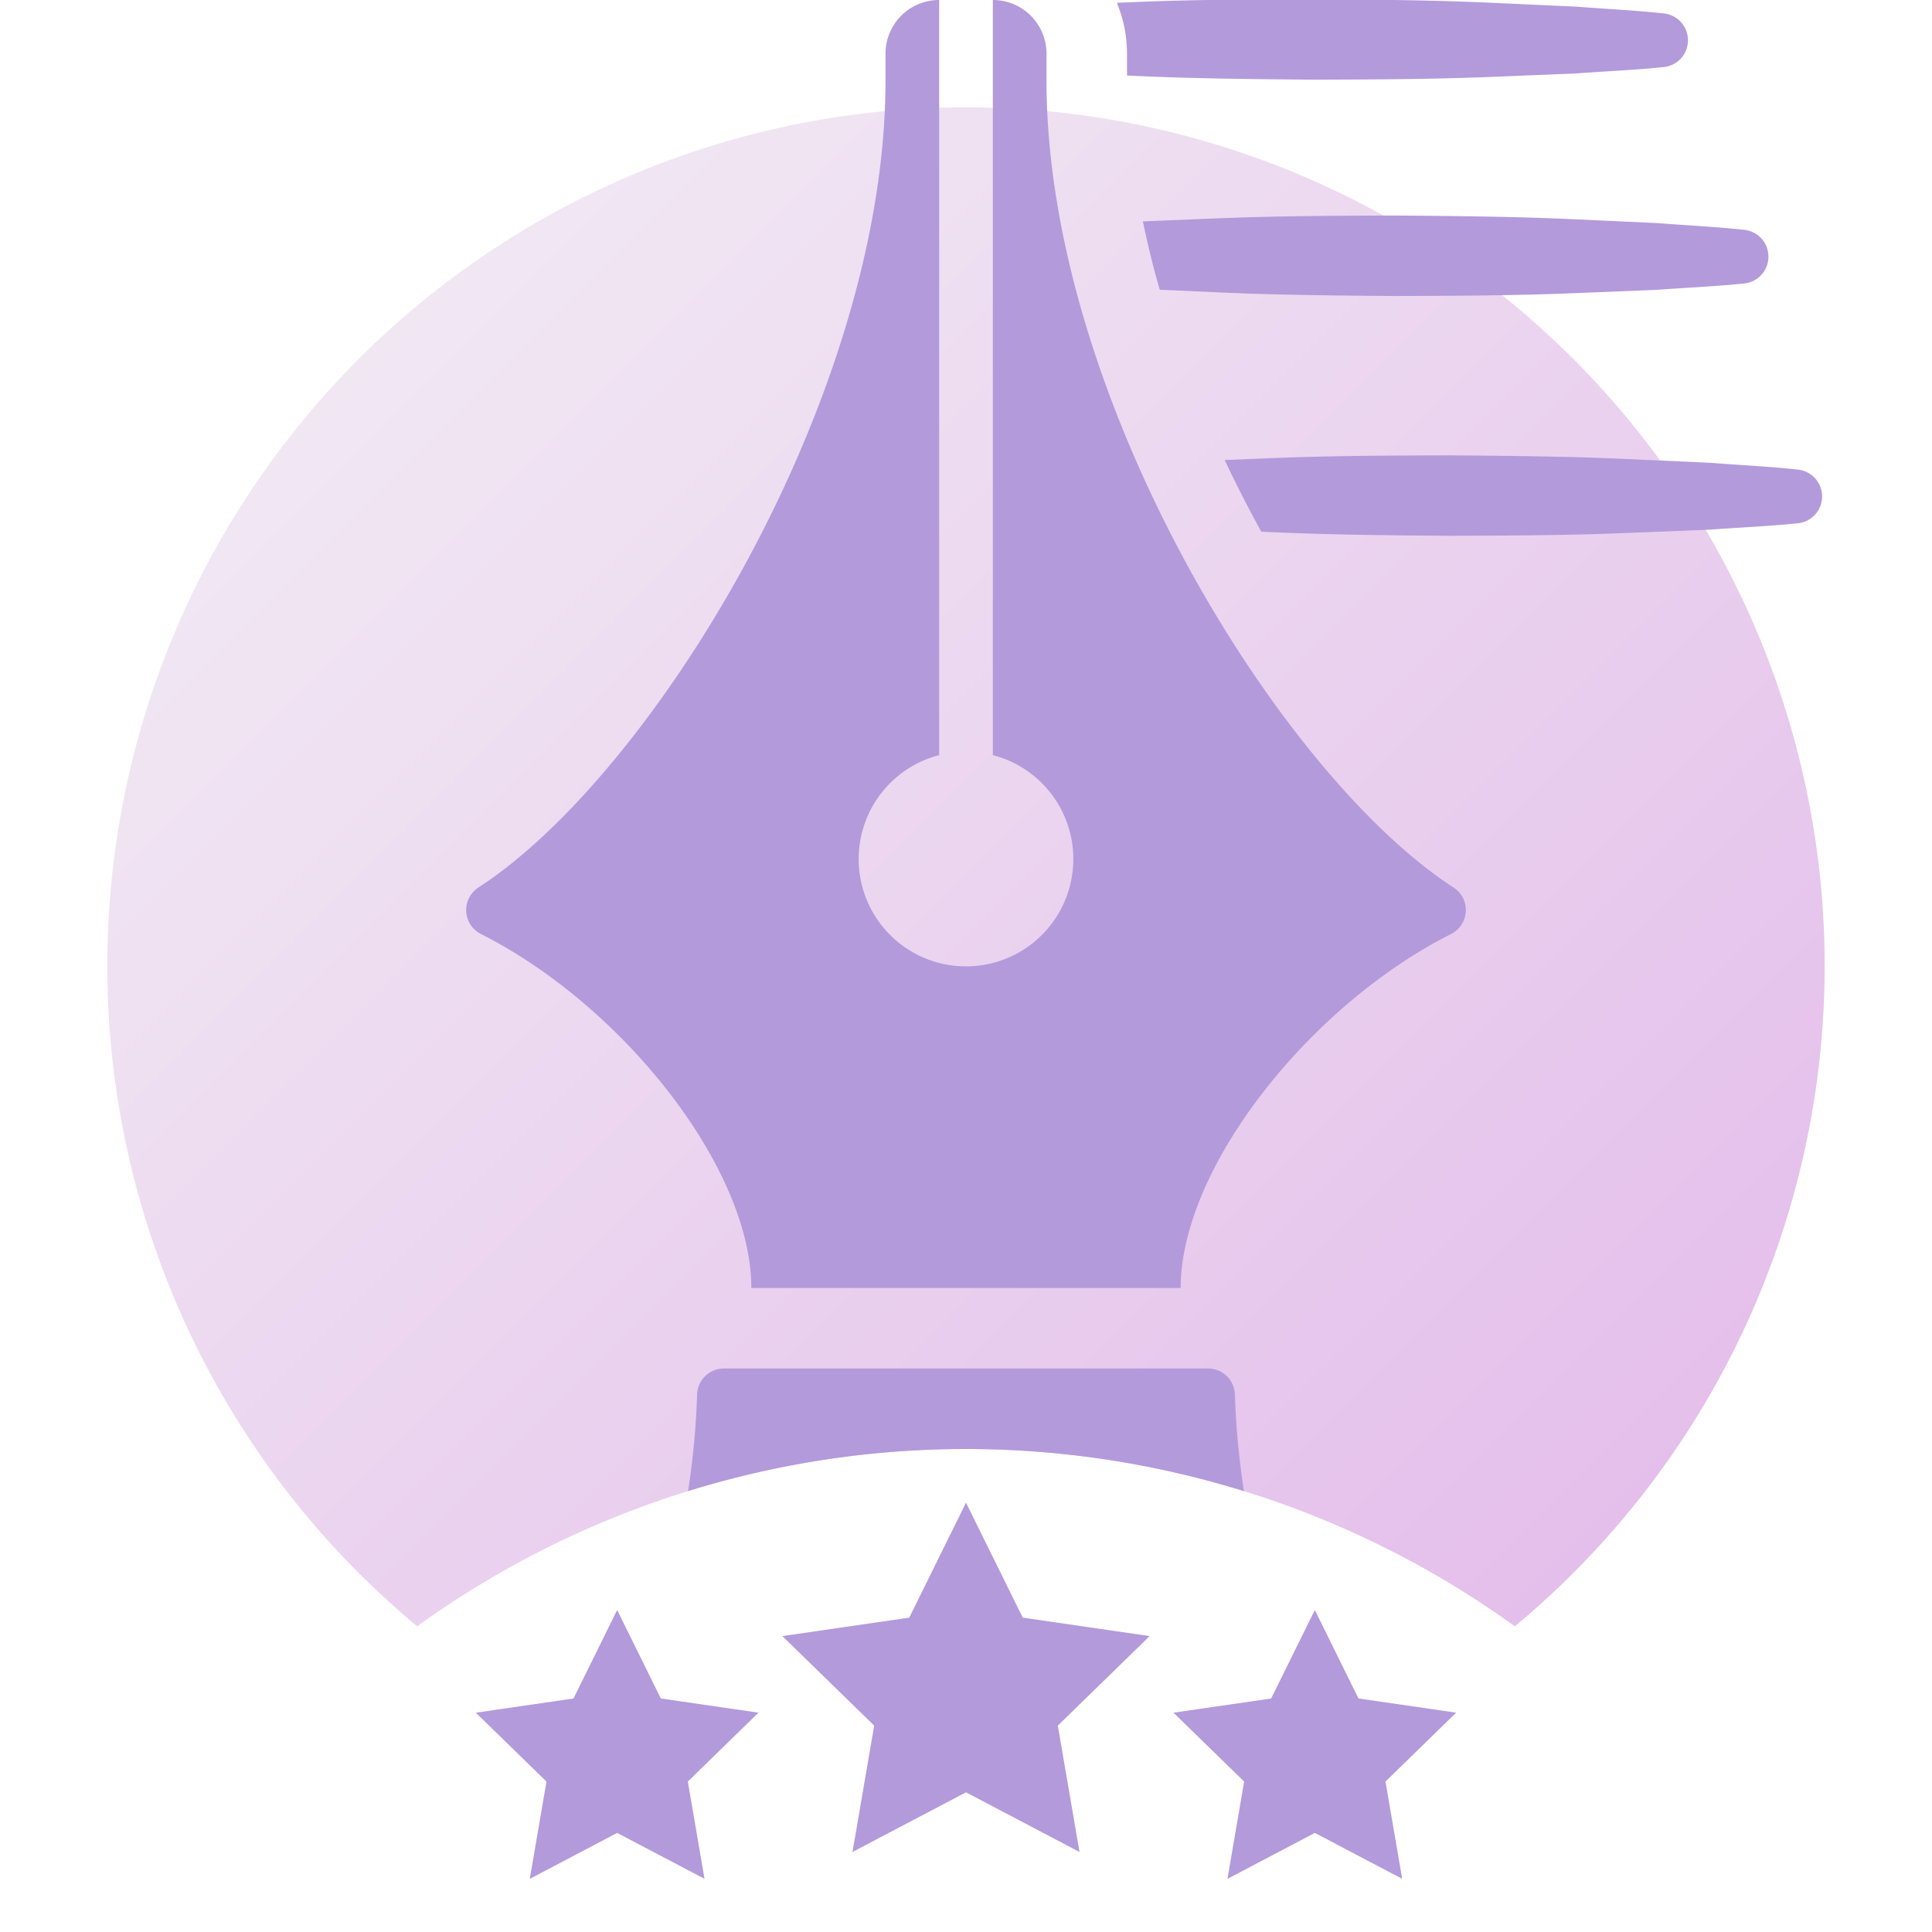
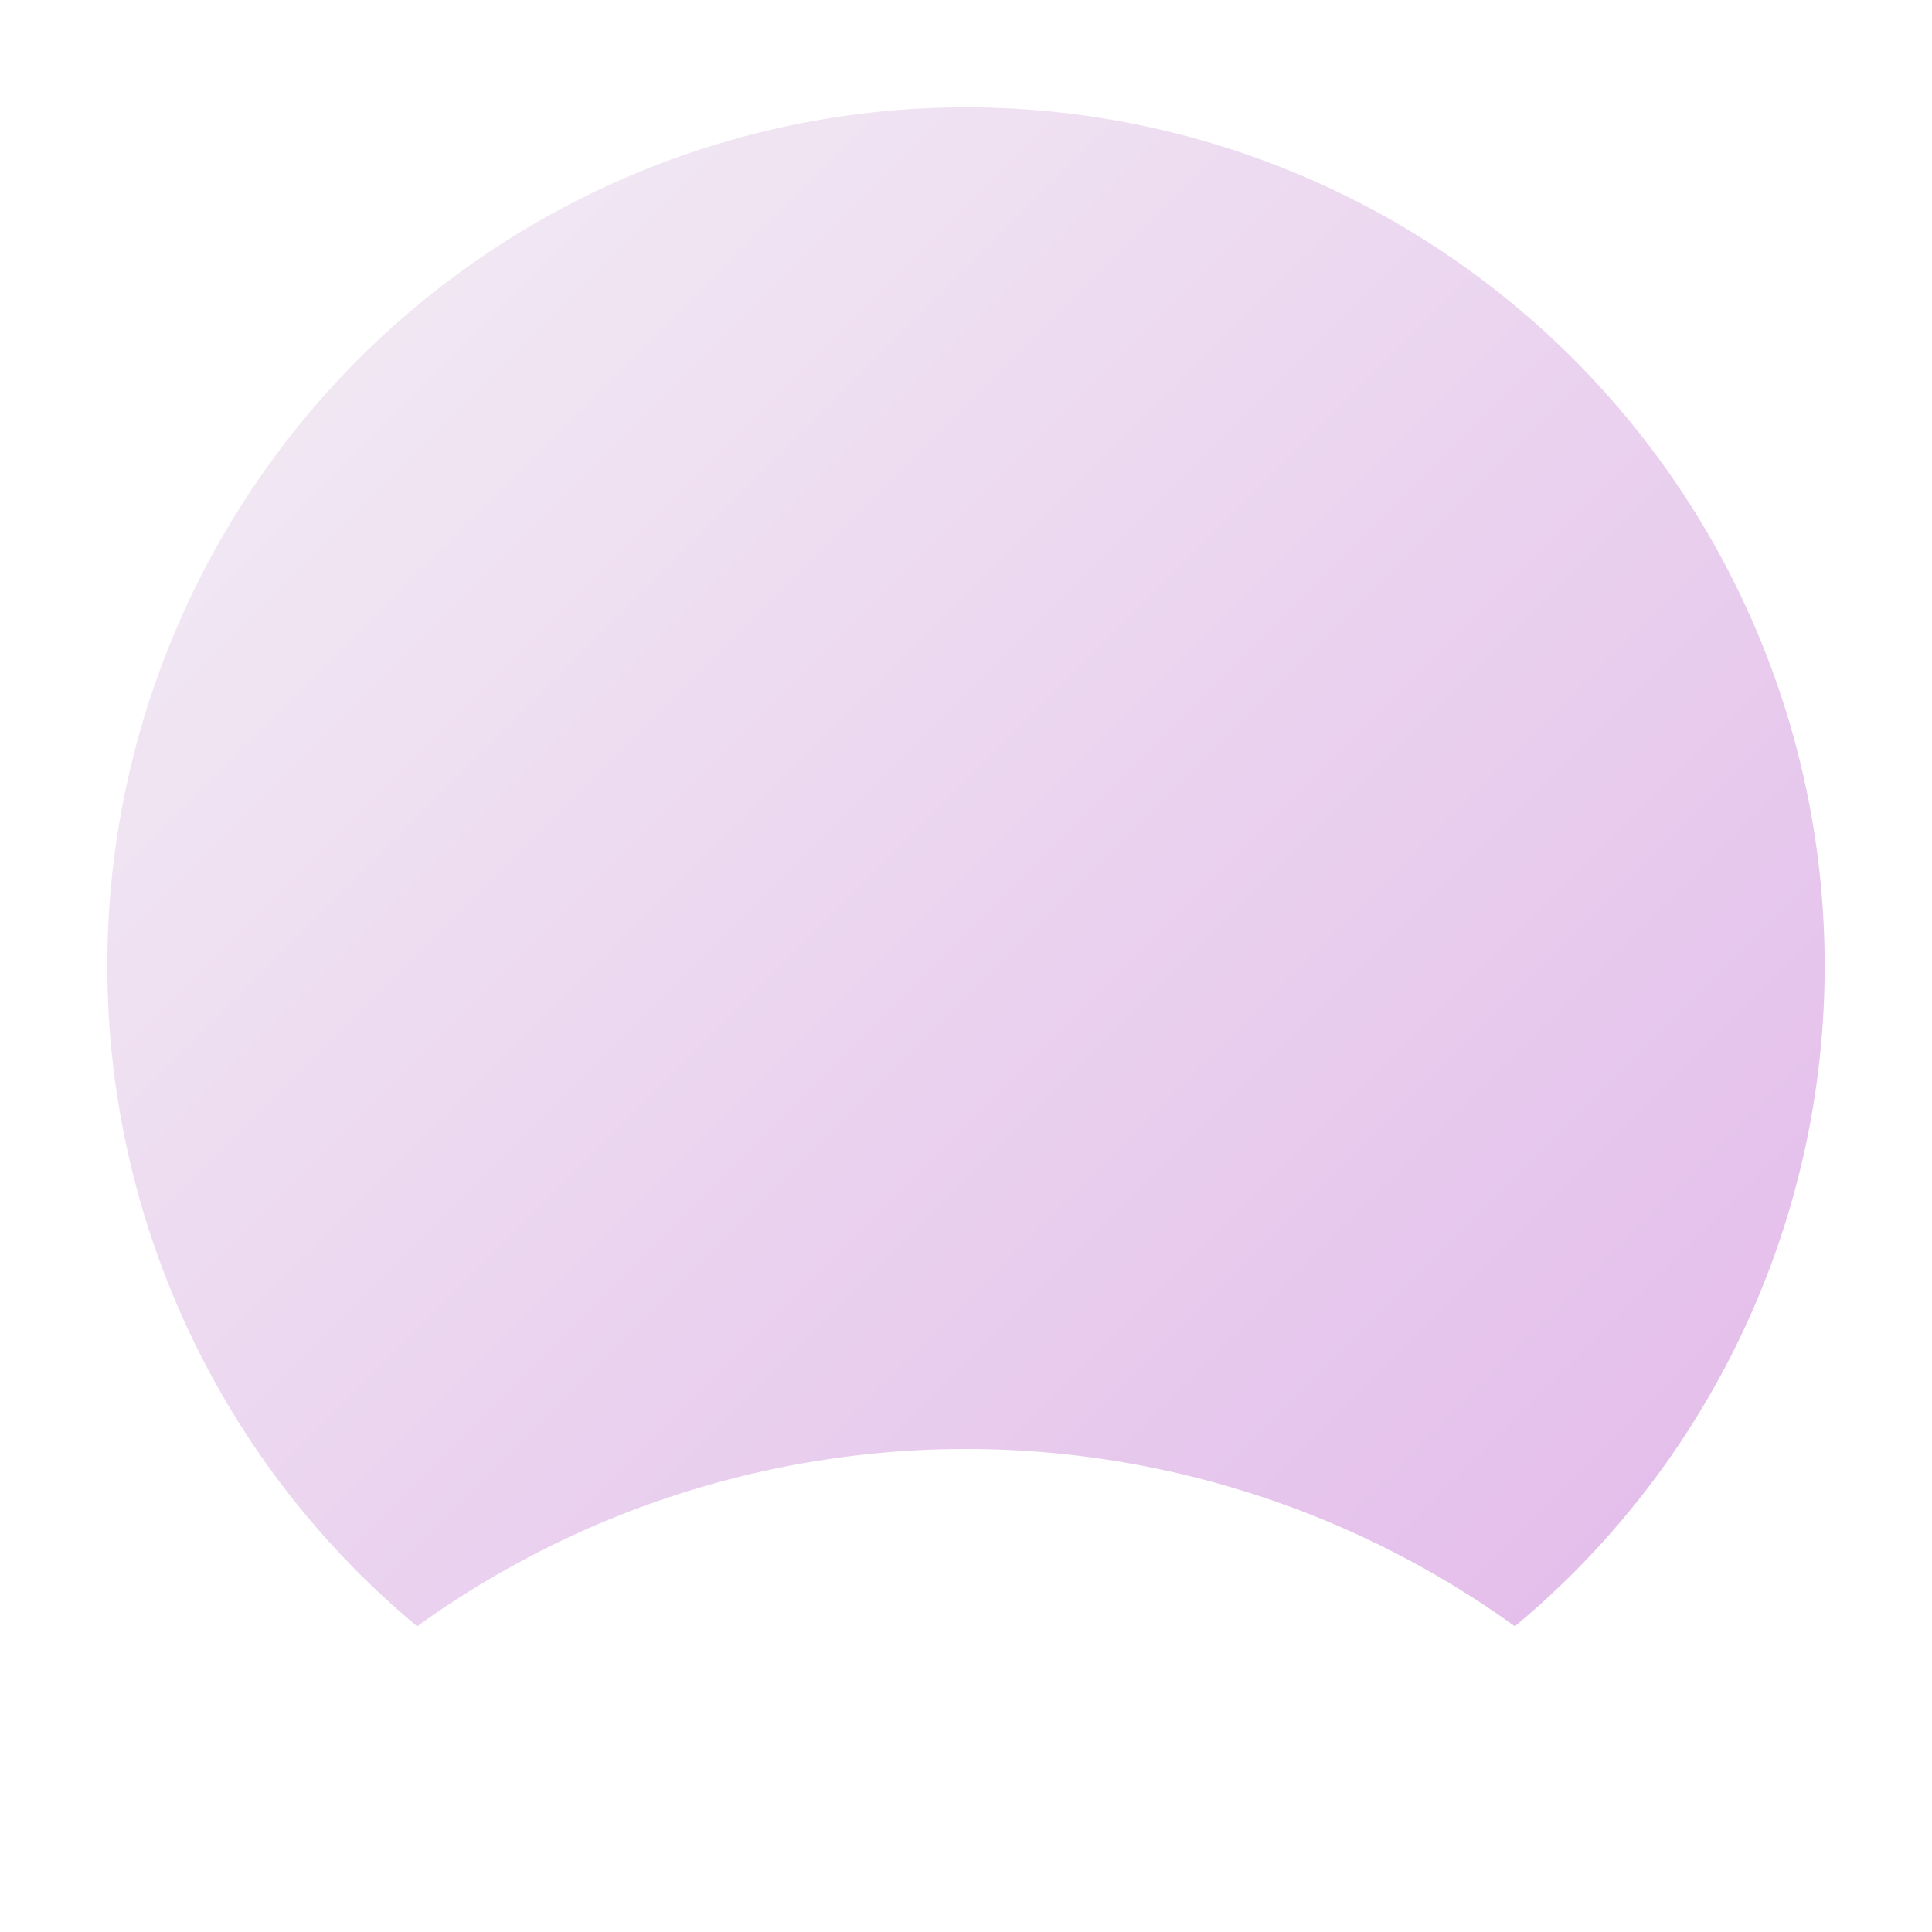
<svg xmlns="http://www.w3.org/2000/svg" viewBox="0 0 72 72">
  <defs>
    <linearGradient id="linear-gradient" x1="13.374" y1="13.372" x2="58.626" y2="58.624" gradientUnits="userSpaceOnUse">
      <stop offset="0" stop-color="#f1e7f3" />
      <stop offset="1" stop-color="#e4bfeb" />
    </linearGradient>
  </defs>
  <g id="Export">
    <path d="M36,4A31.998,31.998,0,0,0,15.546,60.607a34.965,34.965,0,0,1,40.908,0A31.998,31.998,0,0,0,36,4Z" style="fill: url(#linear-gradient)" />
-     <path d="M17.375,33.967a1,1,0,0,1,.455-.893C24.295,28.892,33,14.821,33,3V2a2,2,0,0,1,2-2V28.141a4,4,0,1,0,2,0V0a2,2,0,0,1,2,2V3c0,11.821,8.705,25.892,15.17,30.075a.999.999,0,0,1-.092,1.732C48.783,37.478,44,43.536,44,48H28c0-4.464-4.783-10.522-10.078-13.193A.999.999,0,0,1,17.375,33.967ZM58.503,8.164c-2.166-.096-4.333-.114-6.5-.132-2.167.007-4.333.015-6.5.1l-2.911.118c.176.849.383,1.698.628,2.547l2.276.103c2.166.096,4.333.114,6.5.132,2.167-.007,4.333-.015,6.5-.1l3.25-.131c1.084-.08,2.167-.126,3.251-.236a1.005,1.005,0,0,0,.005-2c-1.083-.116-2.166-.167-3.249-.252ZM42,2.814l.497.023c2.166.096,4.333.114,6.5.132,2.167-.007,4.333-.015,6.5-.1L58.747,2.736c1.084-.08,2.167-.126,3.251-.236a1.005,1.005,0,0,0,.005-2C60.919.384,59.836.333,58.753.248L55.503.1C53.337.004,51.17-.014,49.004-.032c-2.167.007-4.333.015-6.5.1l-.882.036A4.965,4.965,0,0,1,42,2ZM45.023,51h-18.045a1.0 1,0,0,0-.999.964,29.525,29.525,0,0,1-.337,3.605,34.972,34.972,0,0,1,20.716,0,29.525,29.525,0,0,1-.337-3.605A1.0 1,0,0,0,45.023,51ZM67.002,17.5c-1.083-.116-2.166-.167-3.249-.252l-3.25-.147c-2.166-.096-4.333-.114-6.5-.132-2.167.007-4.333.015-6.5.1l-1.863.075q.648,1.37,1.365,2.67l.491.022c2.166.096,4.333.114,6.5.132,2.167-.007,4.333-.015,6.5-.1l3.25-.131c1.084-.08,2.167-.126,3.251-.236a1.005,1.005,0,0,0,.005-2ZM26.255,70.018l-.622-3.625,2.633-2.567-3.639-.529L23,60,21.372,63.298l-3.639.529,2.633,2.567-.622,3.625L23,68.307ZM49,68.307l3.255,1.711-.622-3.625,2.633-2.567-3.639-.529L49,60l-1.628,3.298-3.639.529,2.633,2.567-.622,3.625ZM36,66.794l4.23,2.224-.808-4.71,3.422-3.336-4.729-.687L36,56l-2.115,4.285-4.729.687,3.422,3.336-.808,4.71Z" style="fill: #b39adb" />
  </g>
</svg>